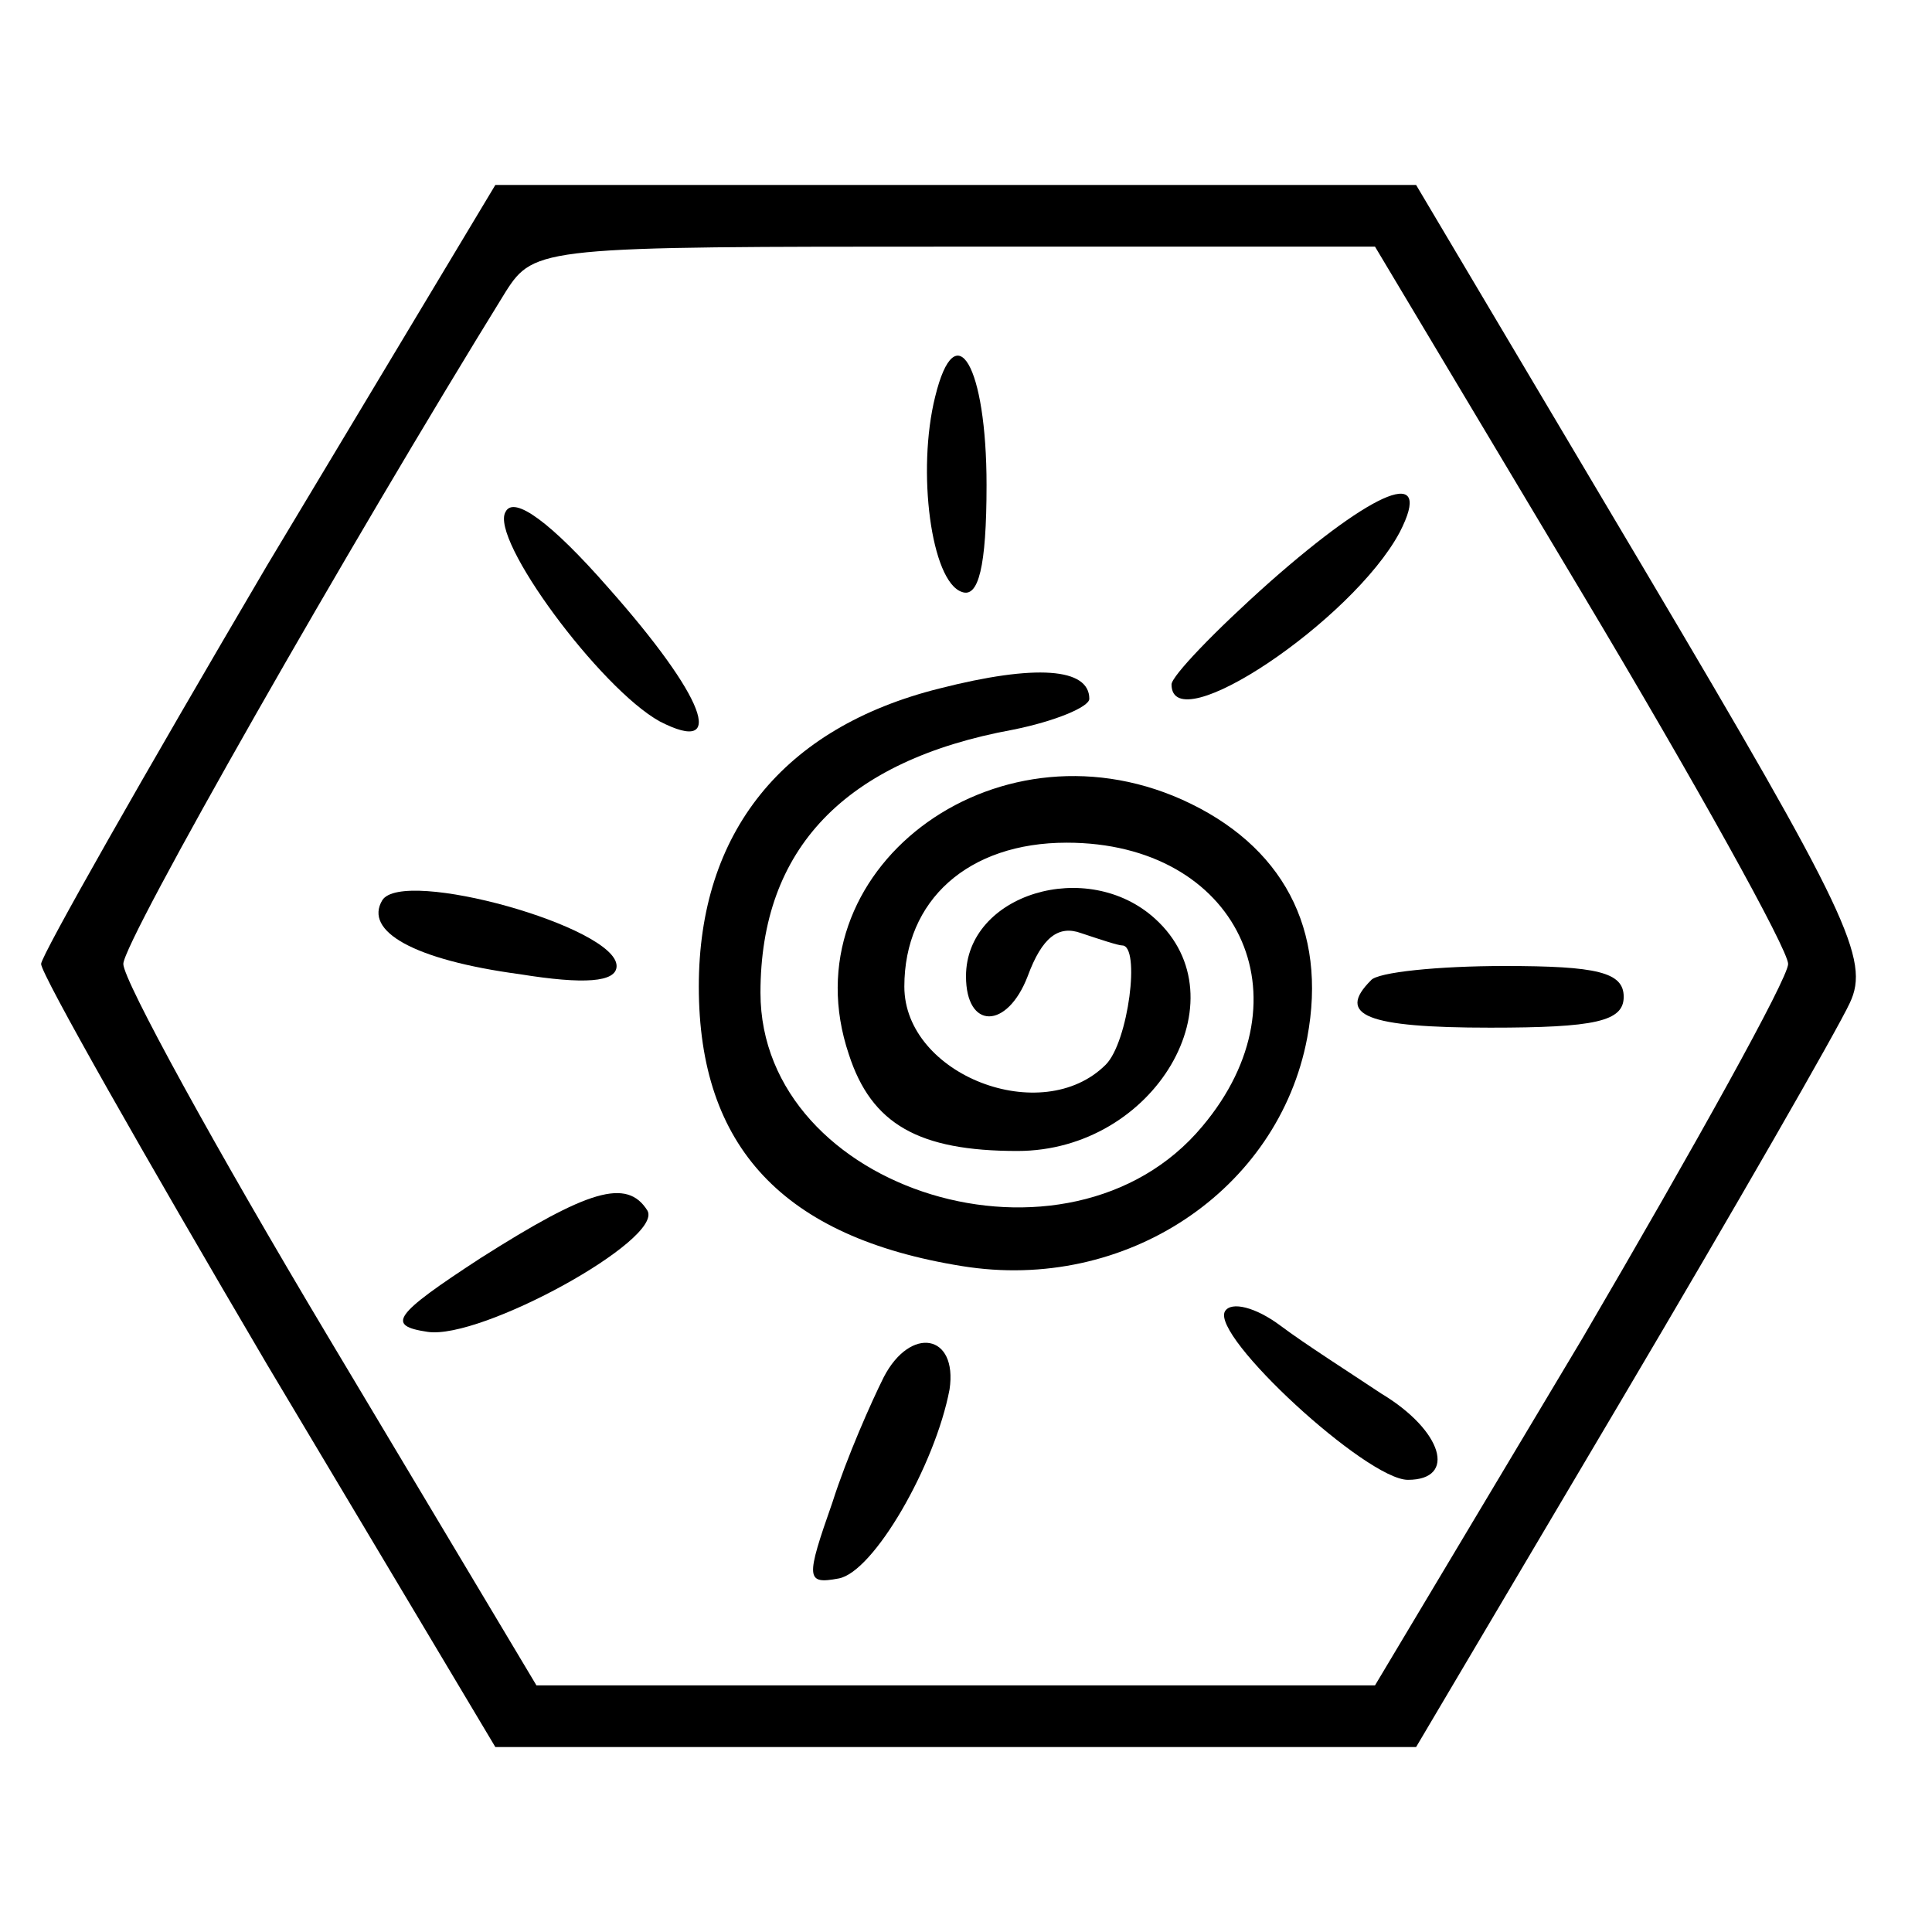
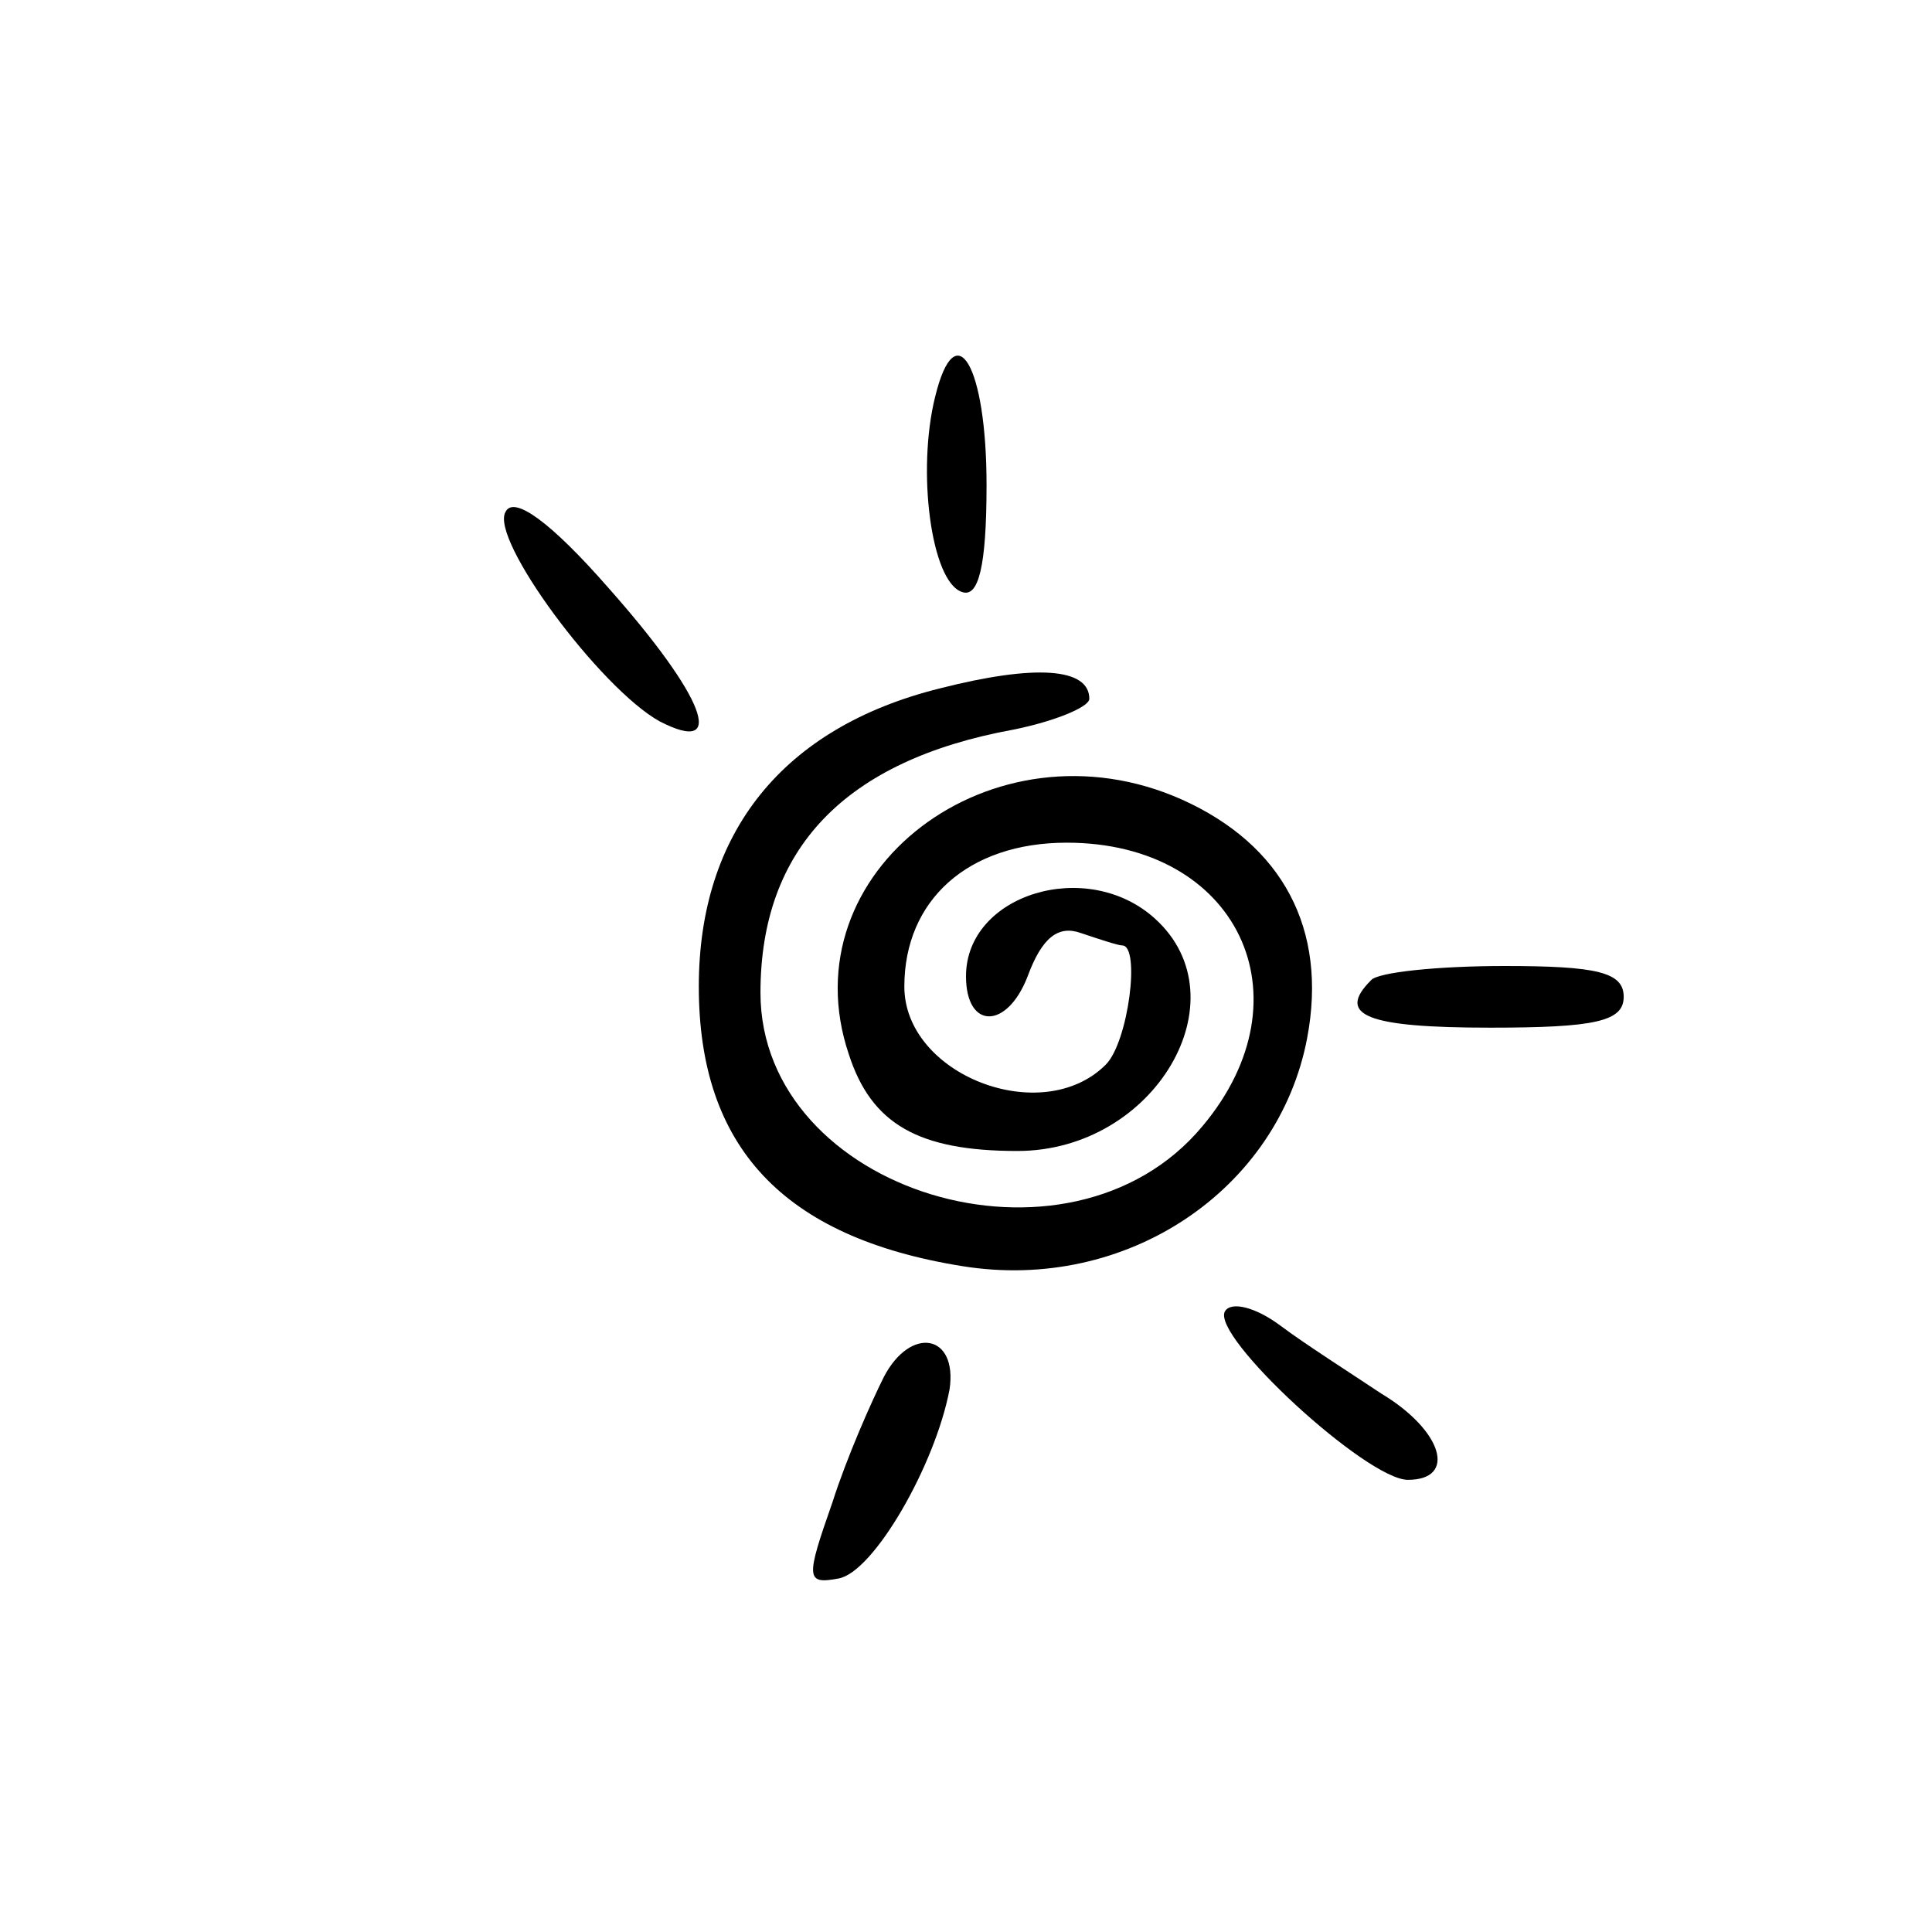
<svg xmlns="http://www.w3.org/2000/svg" version="1.0" width="94pt" height="94pt" viewBox="0 0 94 94" preserveAspectRatio="xMidYMid meet">
  <g transform="translate(0,94) scale(0.1,-0.1)" fill="#000000" stroke="none">
-     <path d="M130 665 c-60 -102 -110 -190 -110 -194 0 -5 50 -93 110 -195 l111 -186 224 0 224 0 100 169 c55 93 105 180 111 193 10 21 -1 44 -100 211 l-111 187 -224 0 -224 0 -111 -185z m640 -14 c55 -92 100 -173 100 -180 0 -7 -45 -88 -100 -182 l-101 -169 -204 0 -204 0 -101 169 c-55 92 -100 174 -100 182 0 11 110 204 186 327 14 22 18 22 219 22 l204 0 101 -169z" />
    <path d="M455 747 c-9 -36 -2 -90 13 -95 8 -3 12 12 12 52 0 58 -15 84 -25 43z" />
    <path d="M246 691 c-8 -13 46 -86 75 -102 33 -17 22 12 -25 65 -28 32 -46 45 -50 37z" />
-     <path d="M618 657 c-27 -24 -48 -46 -48 -50 0 -28 88 31 111 74 17 33 -12 21 -63 -24z" />
    <path d="M457 605 c-76 -19 -117 -70 -117 -145 0 -78 41 -122 128 -136 80 -13 154 37 168 111 10 53 -12 94 -61 116 -92 41 -192 -35 -162 -124 11 -34 34 -47 82 -47 67 0 110 74 67 113 -33 30 -92 12 -92 -28 0 -26 20 -26 30 0 7 19 15 25 26 21 9 -3 18 -6 20 -6 9 0 3 -47 -8 -58 -31 -31 -98 -5 -98 38 0 42 31 70 79 70 83 0 119 -75 66 -138 -65 -78 -215 -32 -215 65 0 70 41 113 123 128 20 4 37 11 37 15 0 15 -26 17 -73 5z" />
-     <path d="M186 502 c-9 -15 15 -29 67 -36 31 -5 47 -4 47 4 0 19 -104 48 -114 32z" />
    <path d="M667 463 c-17 -17 -2 -23 58 -23 51 0 65 3 65 15 0 12 -13 15 -58 15 -32 0 -62 -3 -65 -7z" />
-     <path d="M234 328 c-43 -28 -46 -33 -26 -36 26 -4 115 45 107 59 -10 16 -29 10 -81 -23z" />
    <path d="M596 302 c-7 -12 69 -82 89 -82 24 0 17 24 -13 42 -15 10 -37 24 -49 33 -12 9 -24 12 -27 7z" />
    <path d="M430 270 c-6 -12 -18 -39 -25 -61 -13 -37 -13 -40 3 -37 17 3 47 55 54 92 4 27 -19 31 -32 6z" />
  </g>
</svg>